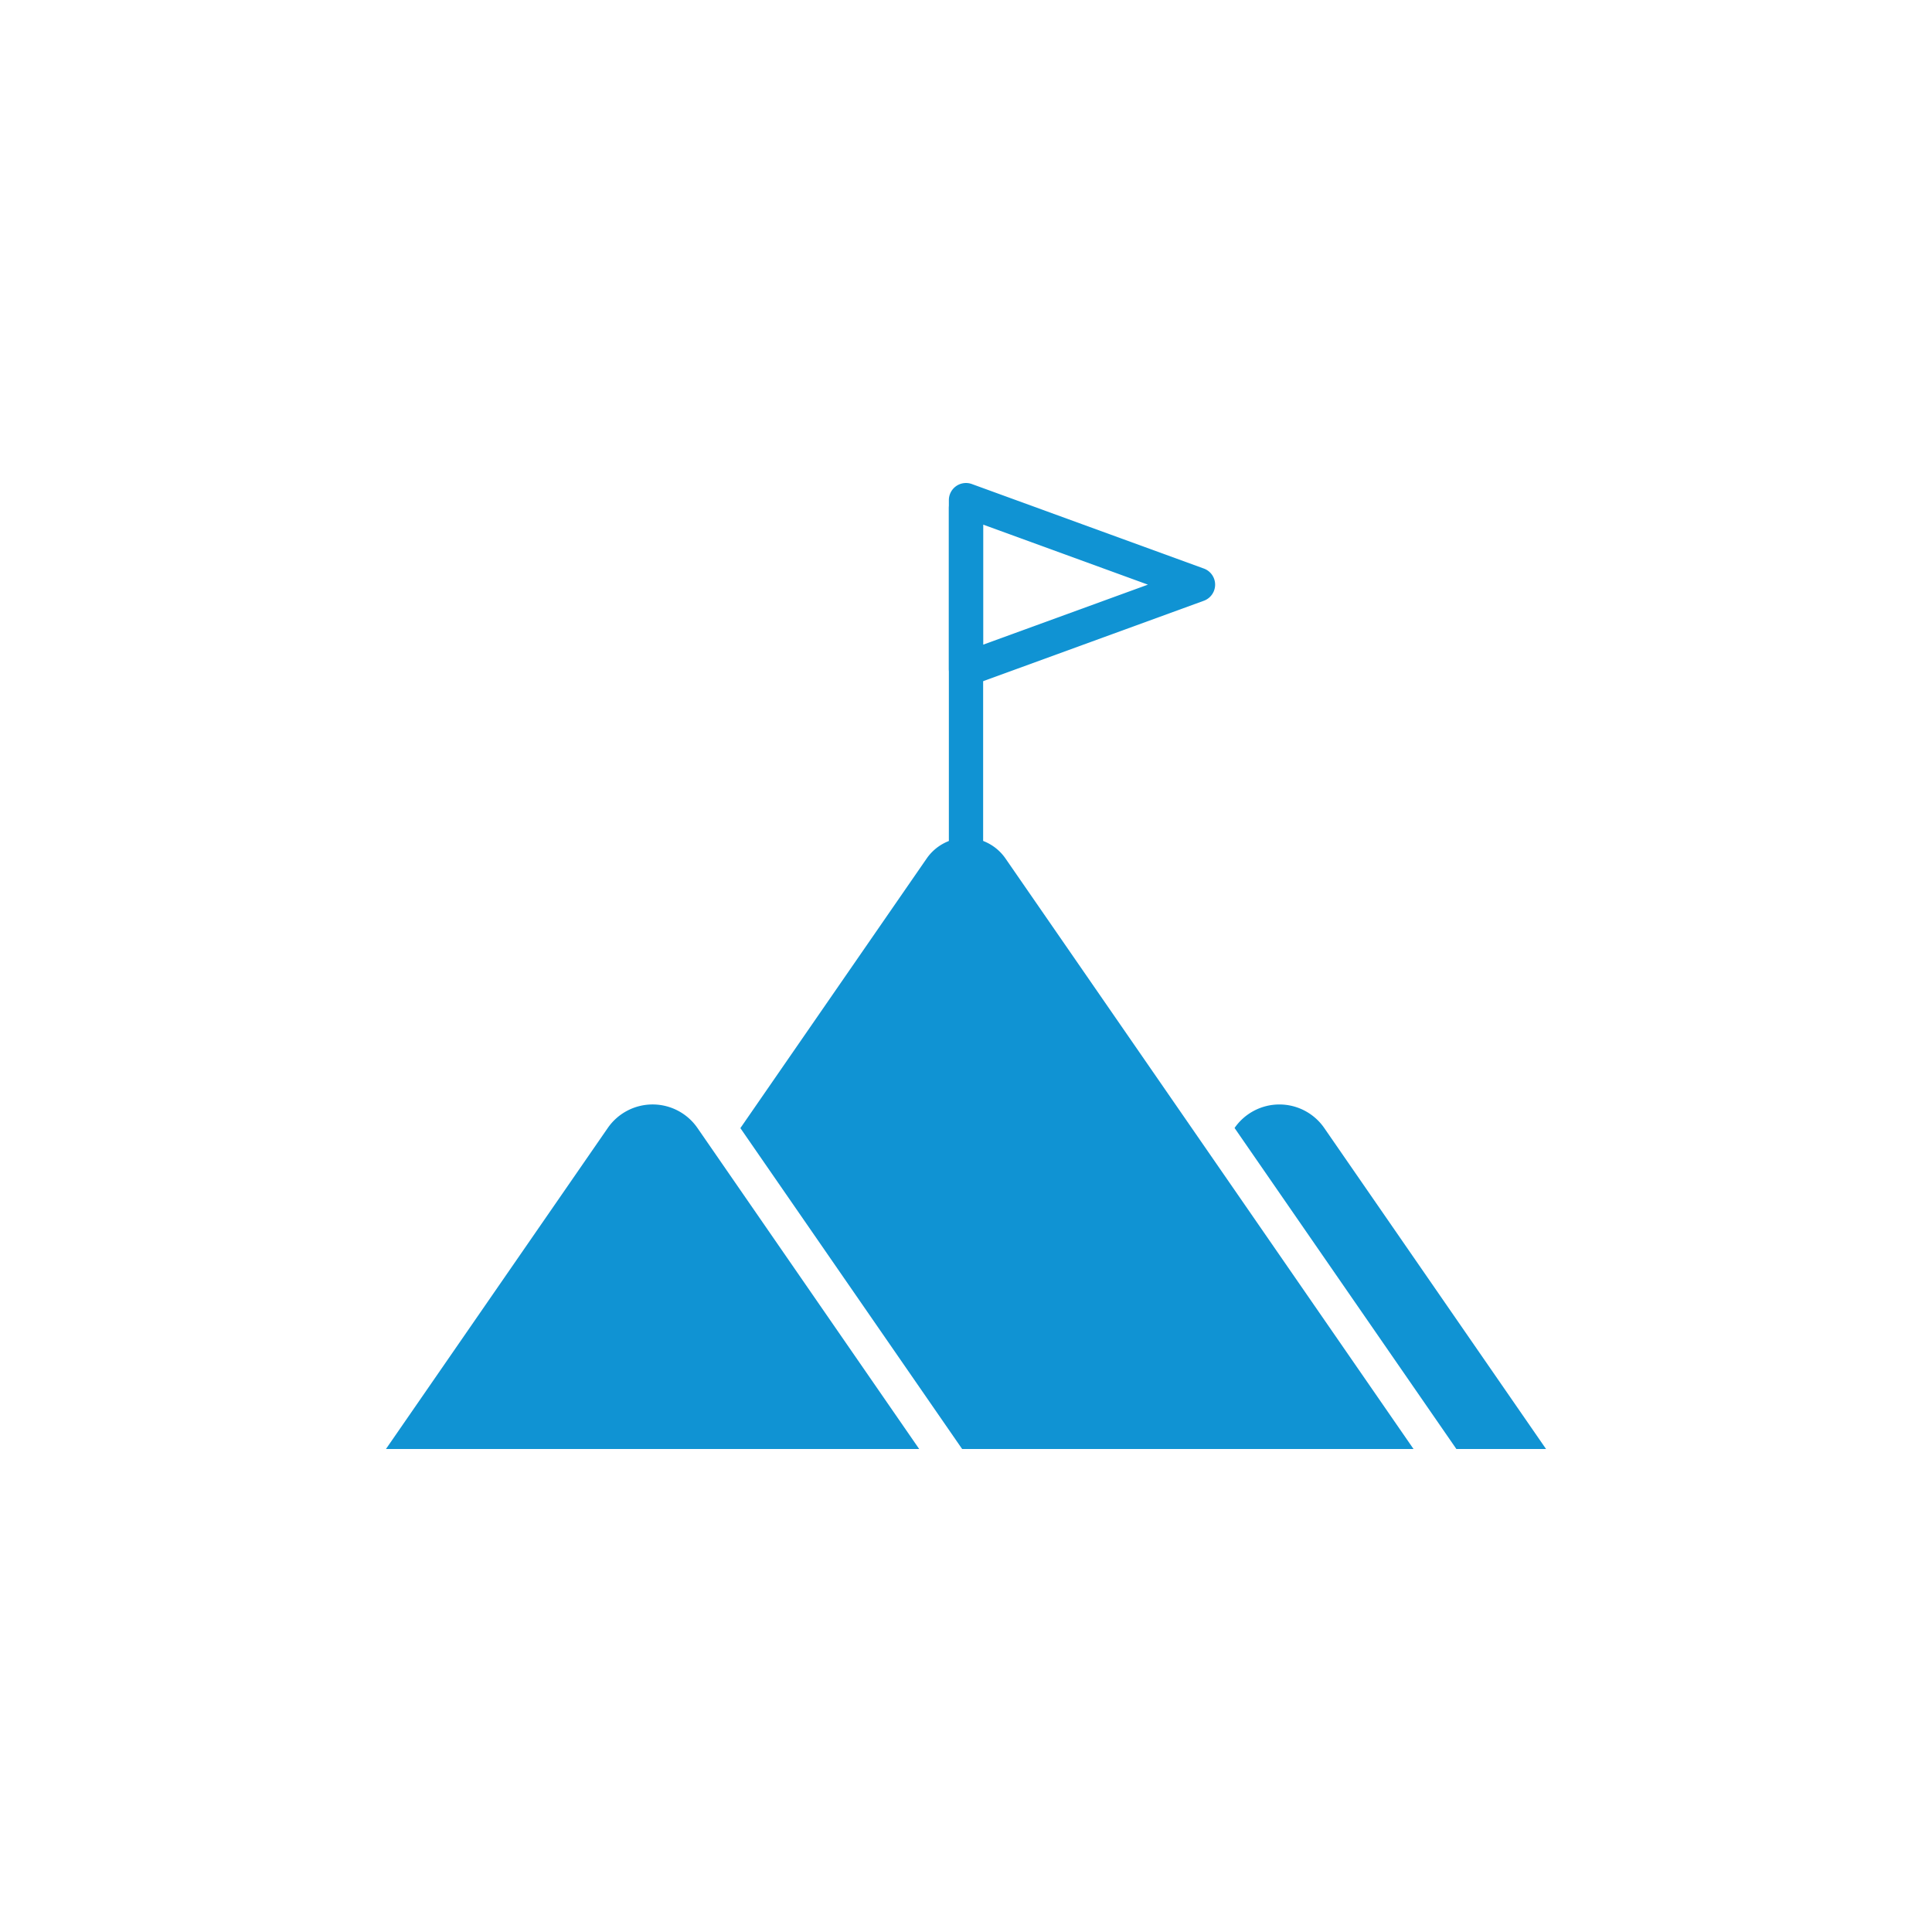
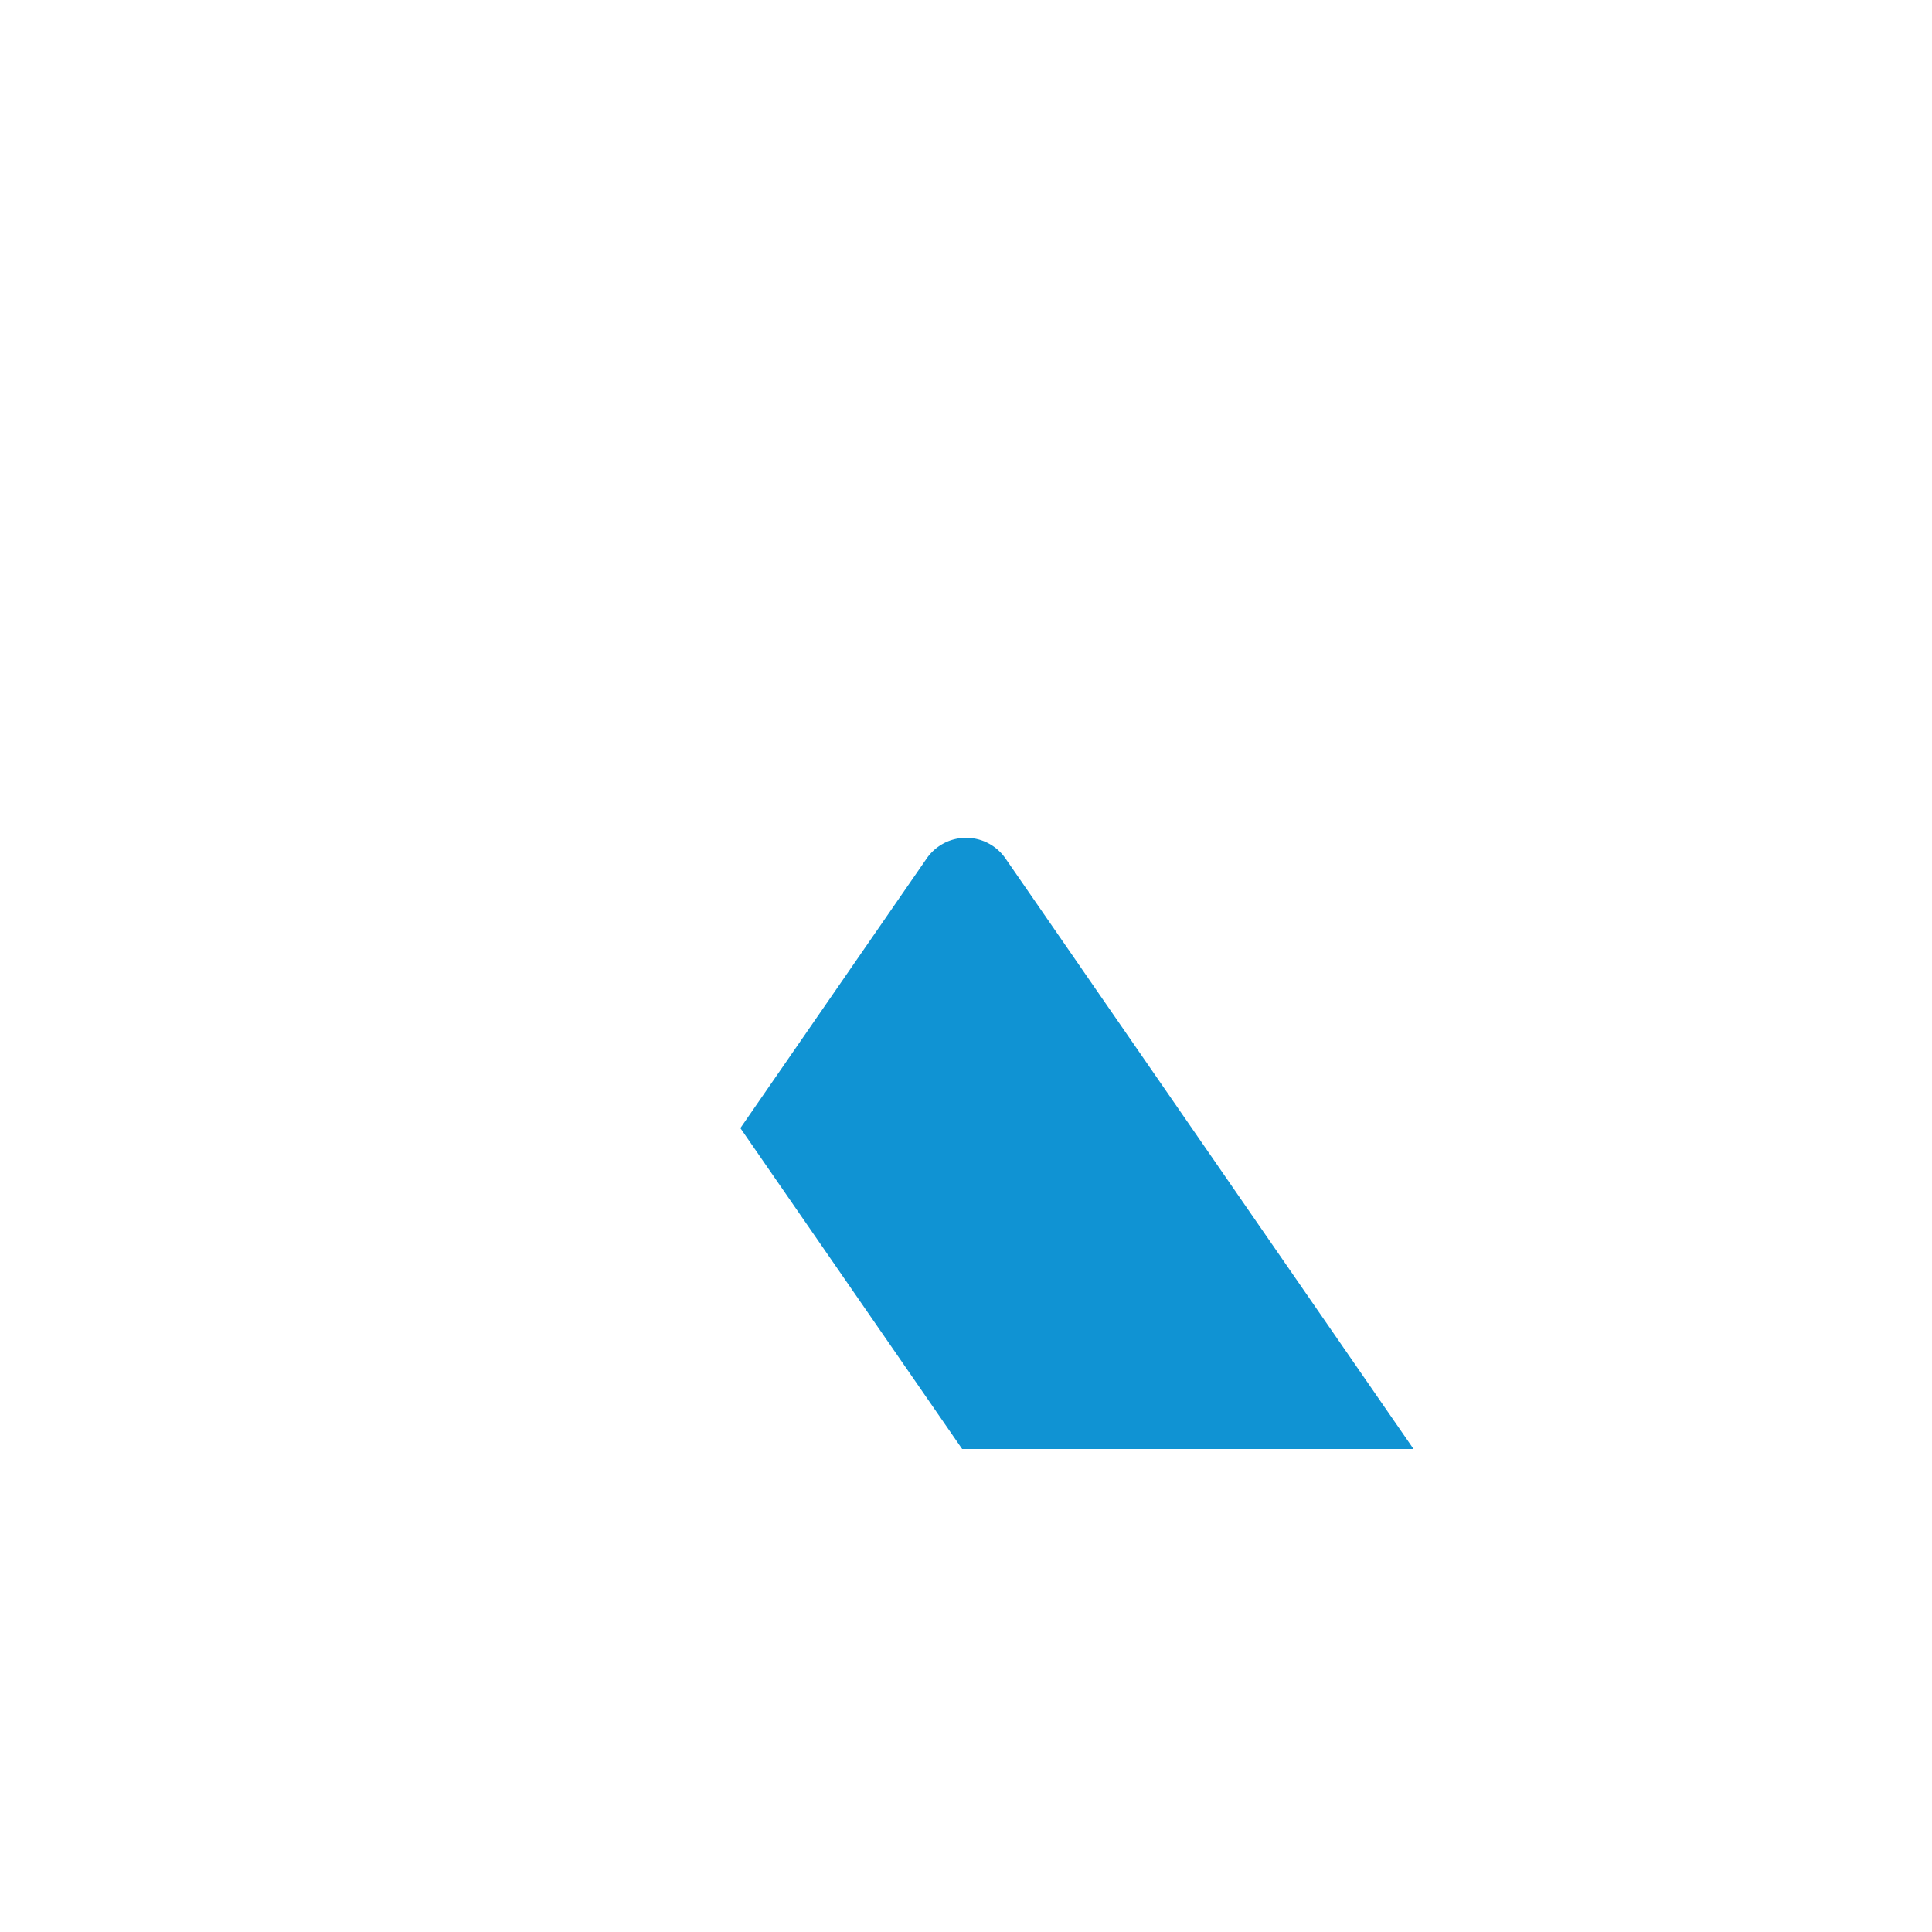
<svg xmlns="http://www.w3.org/2000/svg" id="Layer_1" data-name="Layer 1" viewBox="0 0 100 100">
  <defs>
    <style>.cls-1{fill:#1093d3;}</style>
  </defs>
  <title>Ikonas_karasainas</title>
  <g id="_Group_" data-name="&lt;Group&gt;">
    <g id="_Group_2" data-name="&lt;Group&gt;">
-       <path id="_Path_" data-name="&lt;Path&gt;" class="cls-1" d="M31.458,58.384,19.977,75h27.6L36.1,58.384A2.821,2.821,0,0,0,31.458,58.384Z" />
-     </g>
+       </g>
    <g id="_Group_3" data-name="&lt;Group&gt;">
-       <path id="_Path_2" data-name="&lt;Path&gt;" class="cls-1" d="M50,47.47a.887.887,0,0,1-.887-.887V26.294a.887.887,0,0,1,1.774,0v20.29A.887.887,0,0,1,50,47.47Z" />
-     </g>
+       </g>
    <g id="_Group_4" data-name="&lt;Group&gt;">
-       <path id="_Compound_Path_" data-name="&lt;Compound Path&gt;" class="cls-1" d="M50,35.522a.887.887,0,0,1-.887-.887V25.887a.887.887,0,0,1,1.191-.833l12.007,4.374a.887.887,0,0,1,0,1.667L50.308,35.469A.891.891,0,0,1,50,35.522Zm.887-8.368v6.214l8.529-3.107Z" />
-     </g>
+       </g>
    <g id="_Group_5" data-name="&lt;Group&gt;">
-       <path id="_Path_3" data-name="&lt;Path&gt;" class="cls-1" d="M75.382,75h4.641L68.542,58.384a2.821,2.821,0,0,0-4.641,0h0Z" />
-     </g>
+       </g>
    <g id="_Group_6" data-name="&lt;Group&gt;">
      <path id="_Path_4" data-name="&lt;Path&gt;" class="cls-1" d="M49.8,75H73.164L52.044,44.435a2.479,2.479,0,0,0-4.079,0L38.322,58.391Z" />
    </g>
  </g>
</svg>